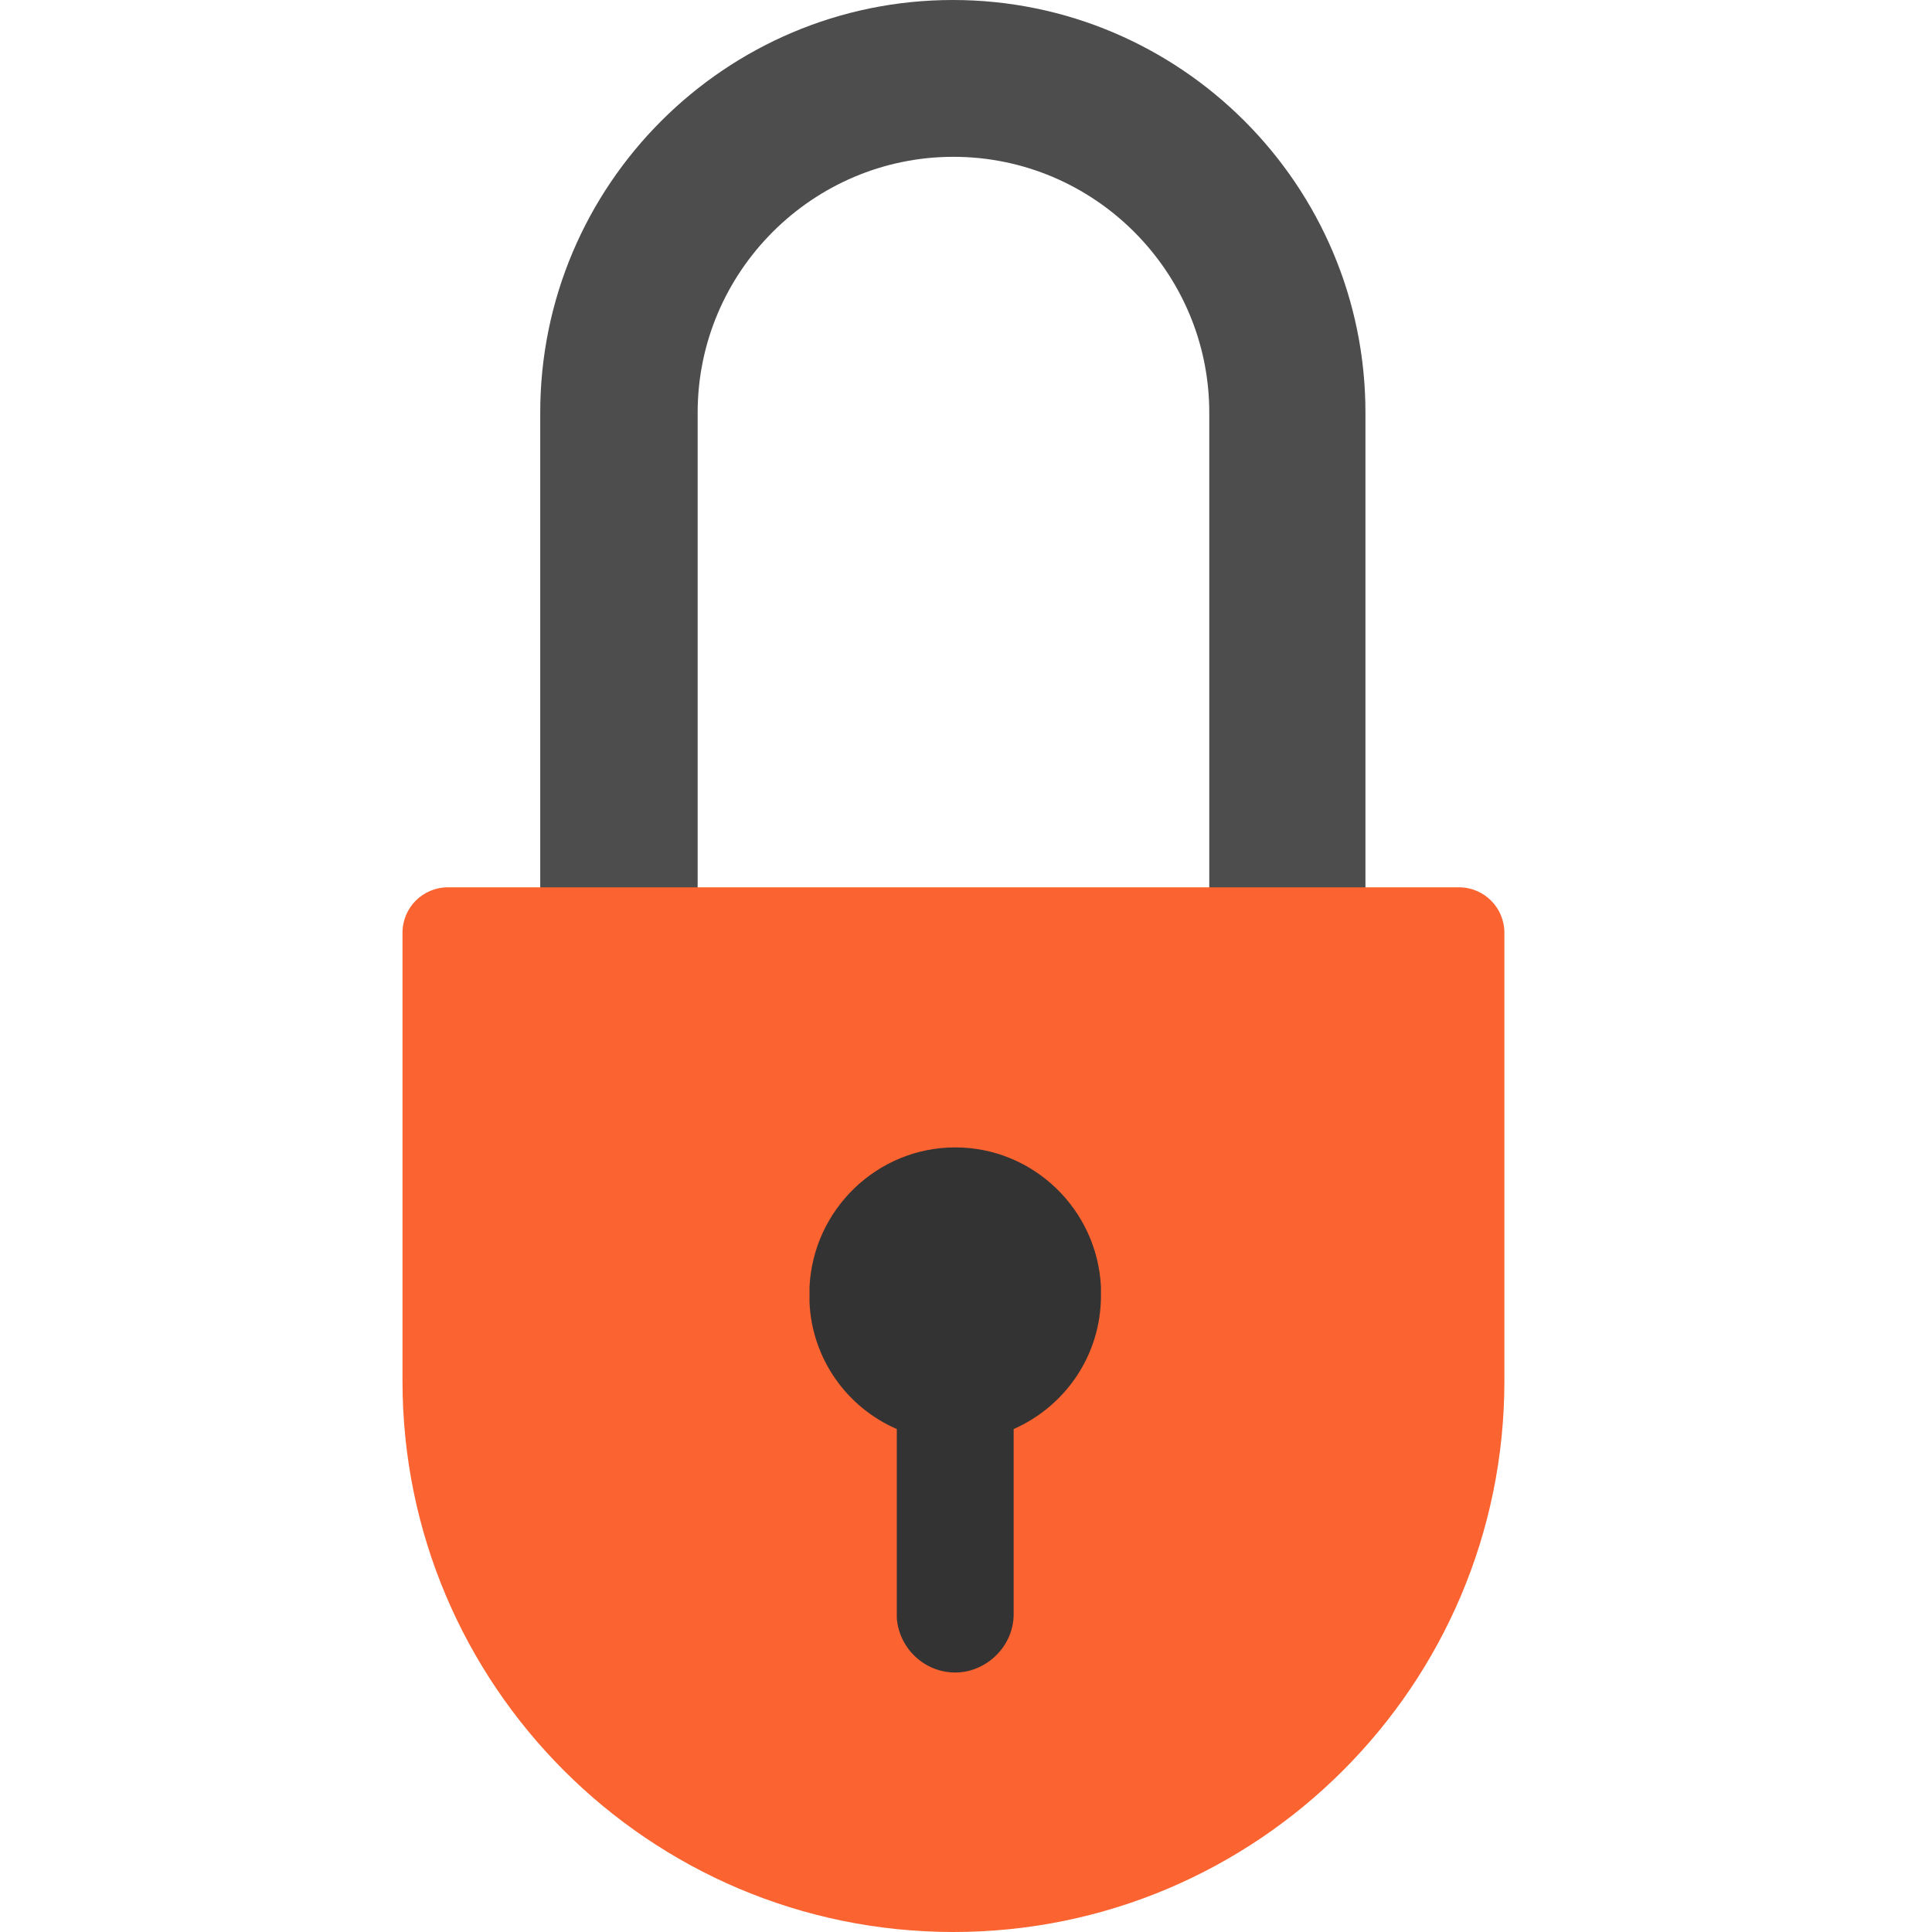
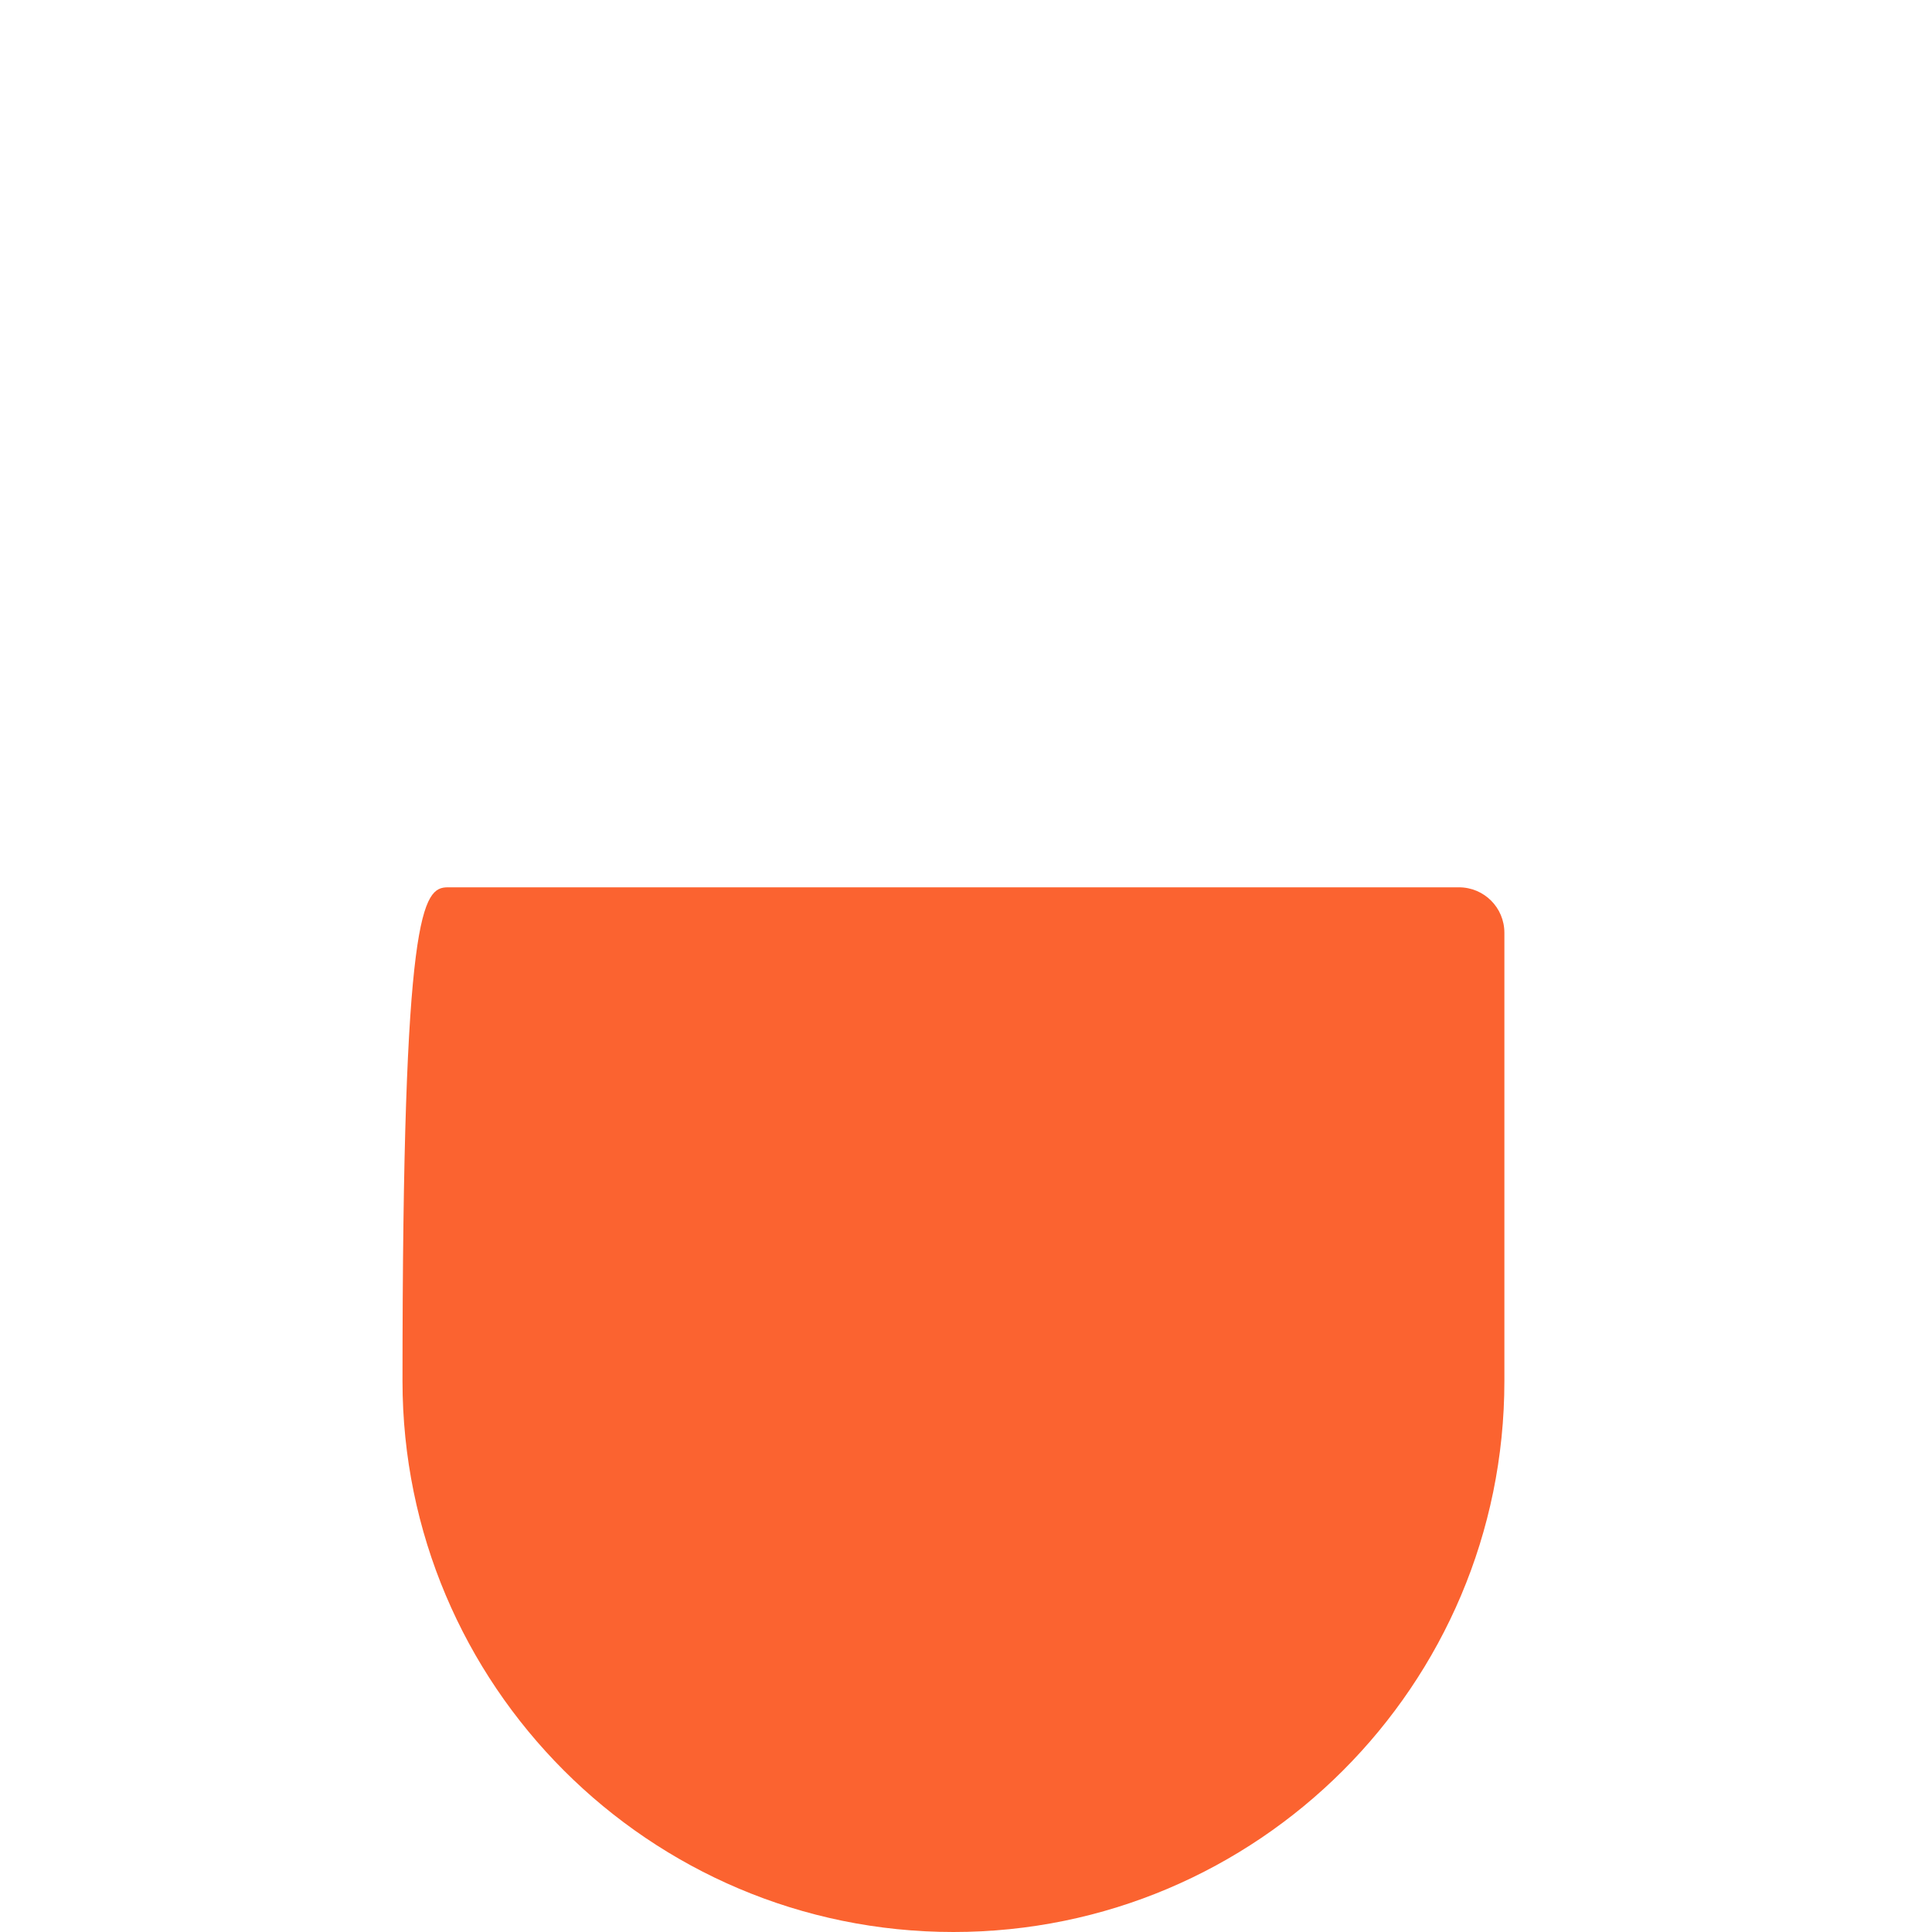
<svg xmlns="http://www.w3.org/2000/svg" width="48" height="48" viewBox="0 0 48 48" fill="none">
-   <path d="M31.999 24C30.93 24 30.044 23.129 30.044 22.045V10.251C30.044 6.752 27.187 3.896 23.688 3.896C20.19 3.896 17.333 6.752 17.333 10.251V22.75C17.333 23.819 16.405 24 15.321 24C14.236 24 13.422 23.834 13.422 22.75V10.251C13.422 4.598 18.021 0 23.673 0C29.326 0 33.924 4.598 33.924 10.251V22.045C33.924 23.114 33.053 24 31.968 24H31.999Z" fill="#4D4D4D" />
-   <path d="M11.146 22.045H36.246C36.872 22.045 37.376 22.549 37.376 23.175V34.312C37.376 41.874 31.235 48 23.688 48C16.126 48 10 41.859 10 34.312V23.175C10 22.549 10.504 22.045 11.13 22.045H11.146Z" fill="#FB6330" />
-   <path d="M22.281 35.504V40.209C22.343 40.957 22.969 41.553 23.733 41.553C24.497 41.553 25.184 40.911 25.184 40.102V35.504C26.467 34.938 27.353 33.67 27.353 32.188V31.974C27.262 30.05 25.673 28.507 23.733 28.507C21.793 28.507 20.204 30.05 20.112 31.974V32.356C20.173 33.762 21.044 34.969 22.281 35.504Z" fill="#333333" />
+   <path d="M11.146 22.045H36.246C36.872 22.045 37.376 22.549 37.376 23.175V34.312C37.376 41.874 31.235 48 23.688 48C16.126 48 10 41.859 10 34.312C10 22.549 10.504 22.045 11.13 22.045H11.146Z" fill="#FB6330" />
</svg>